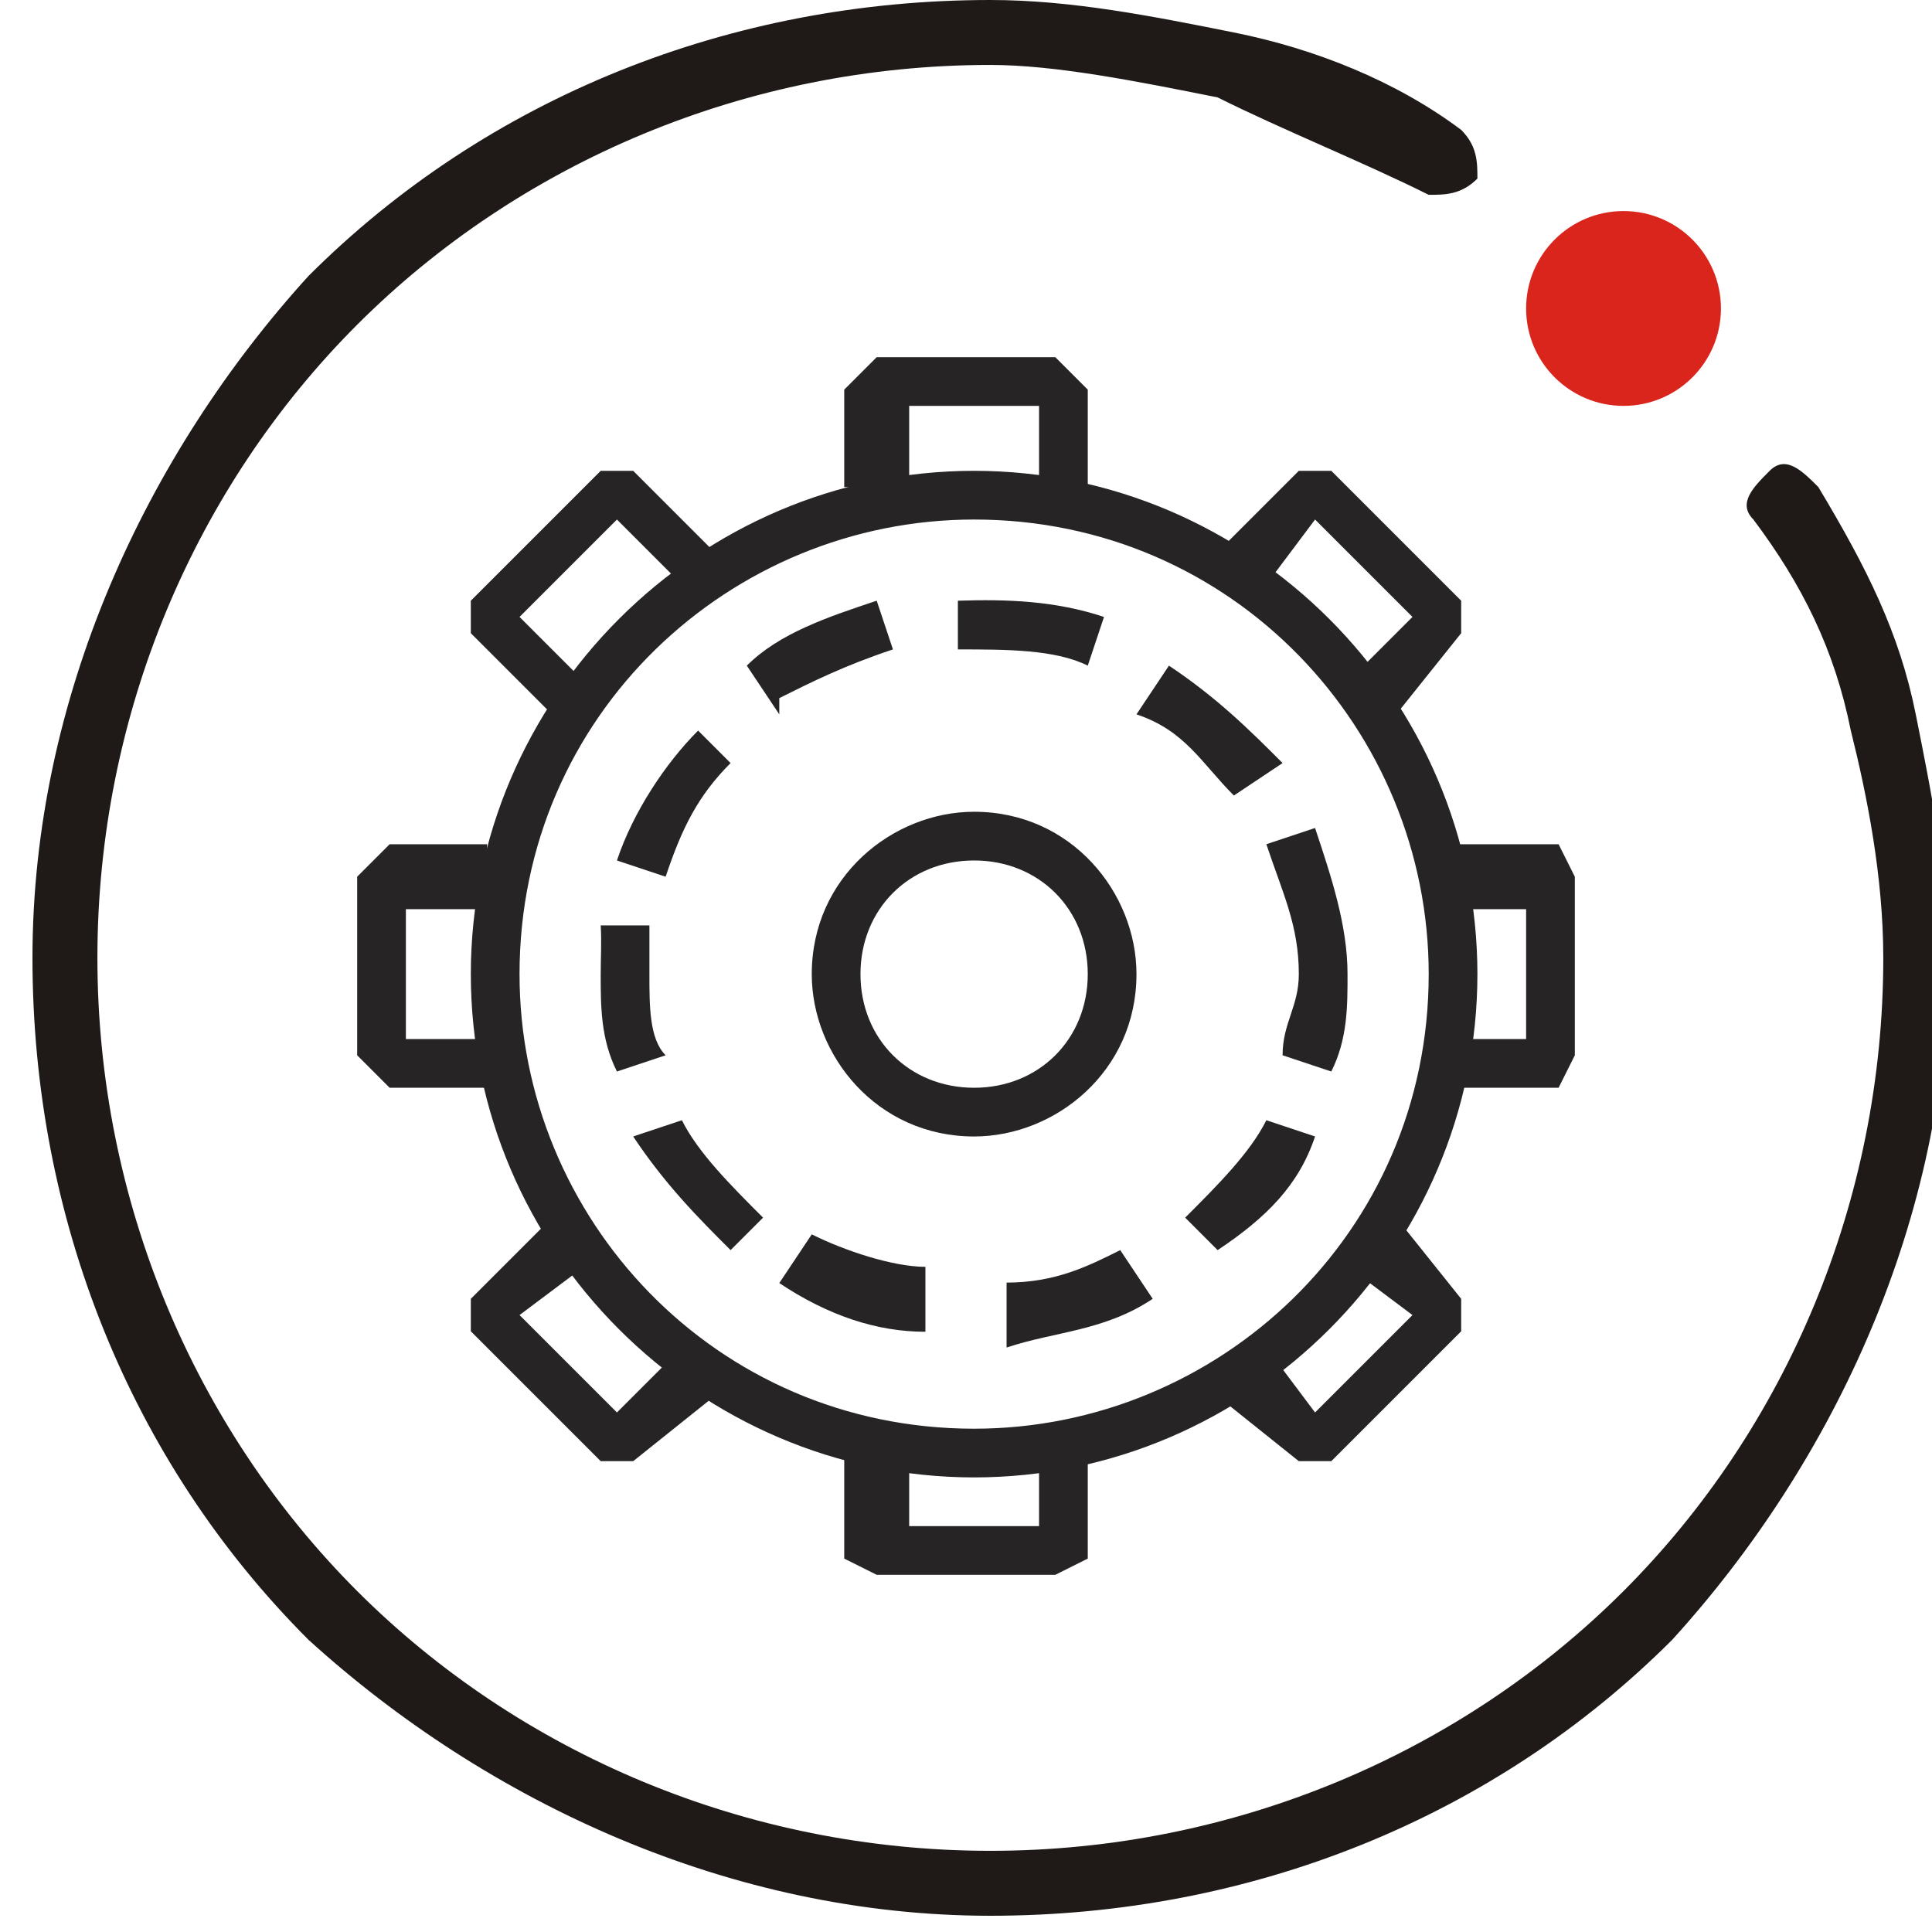
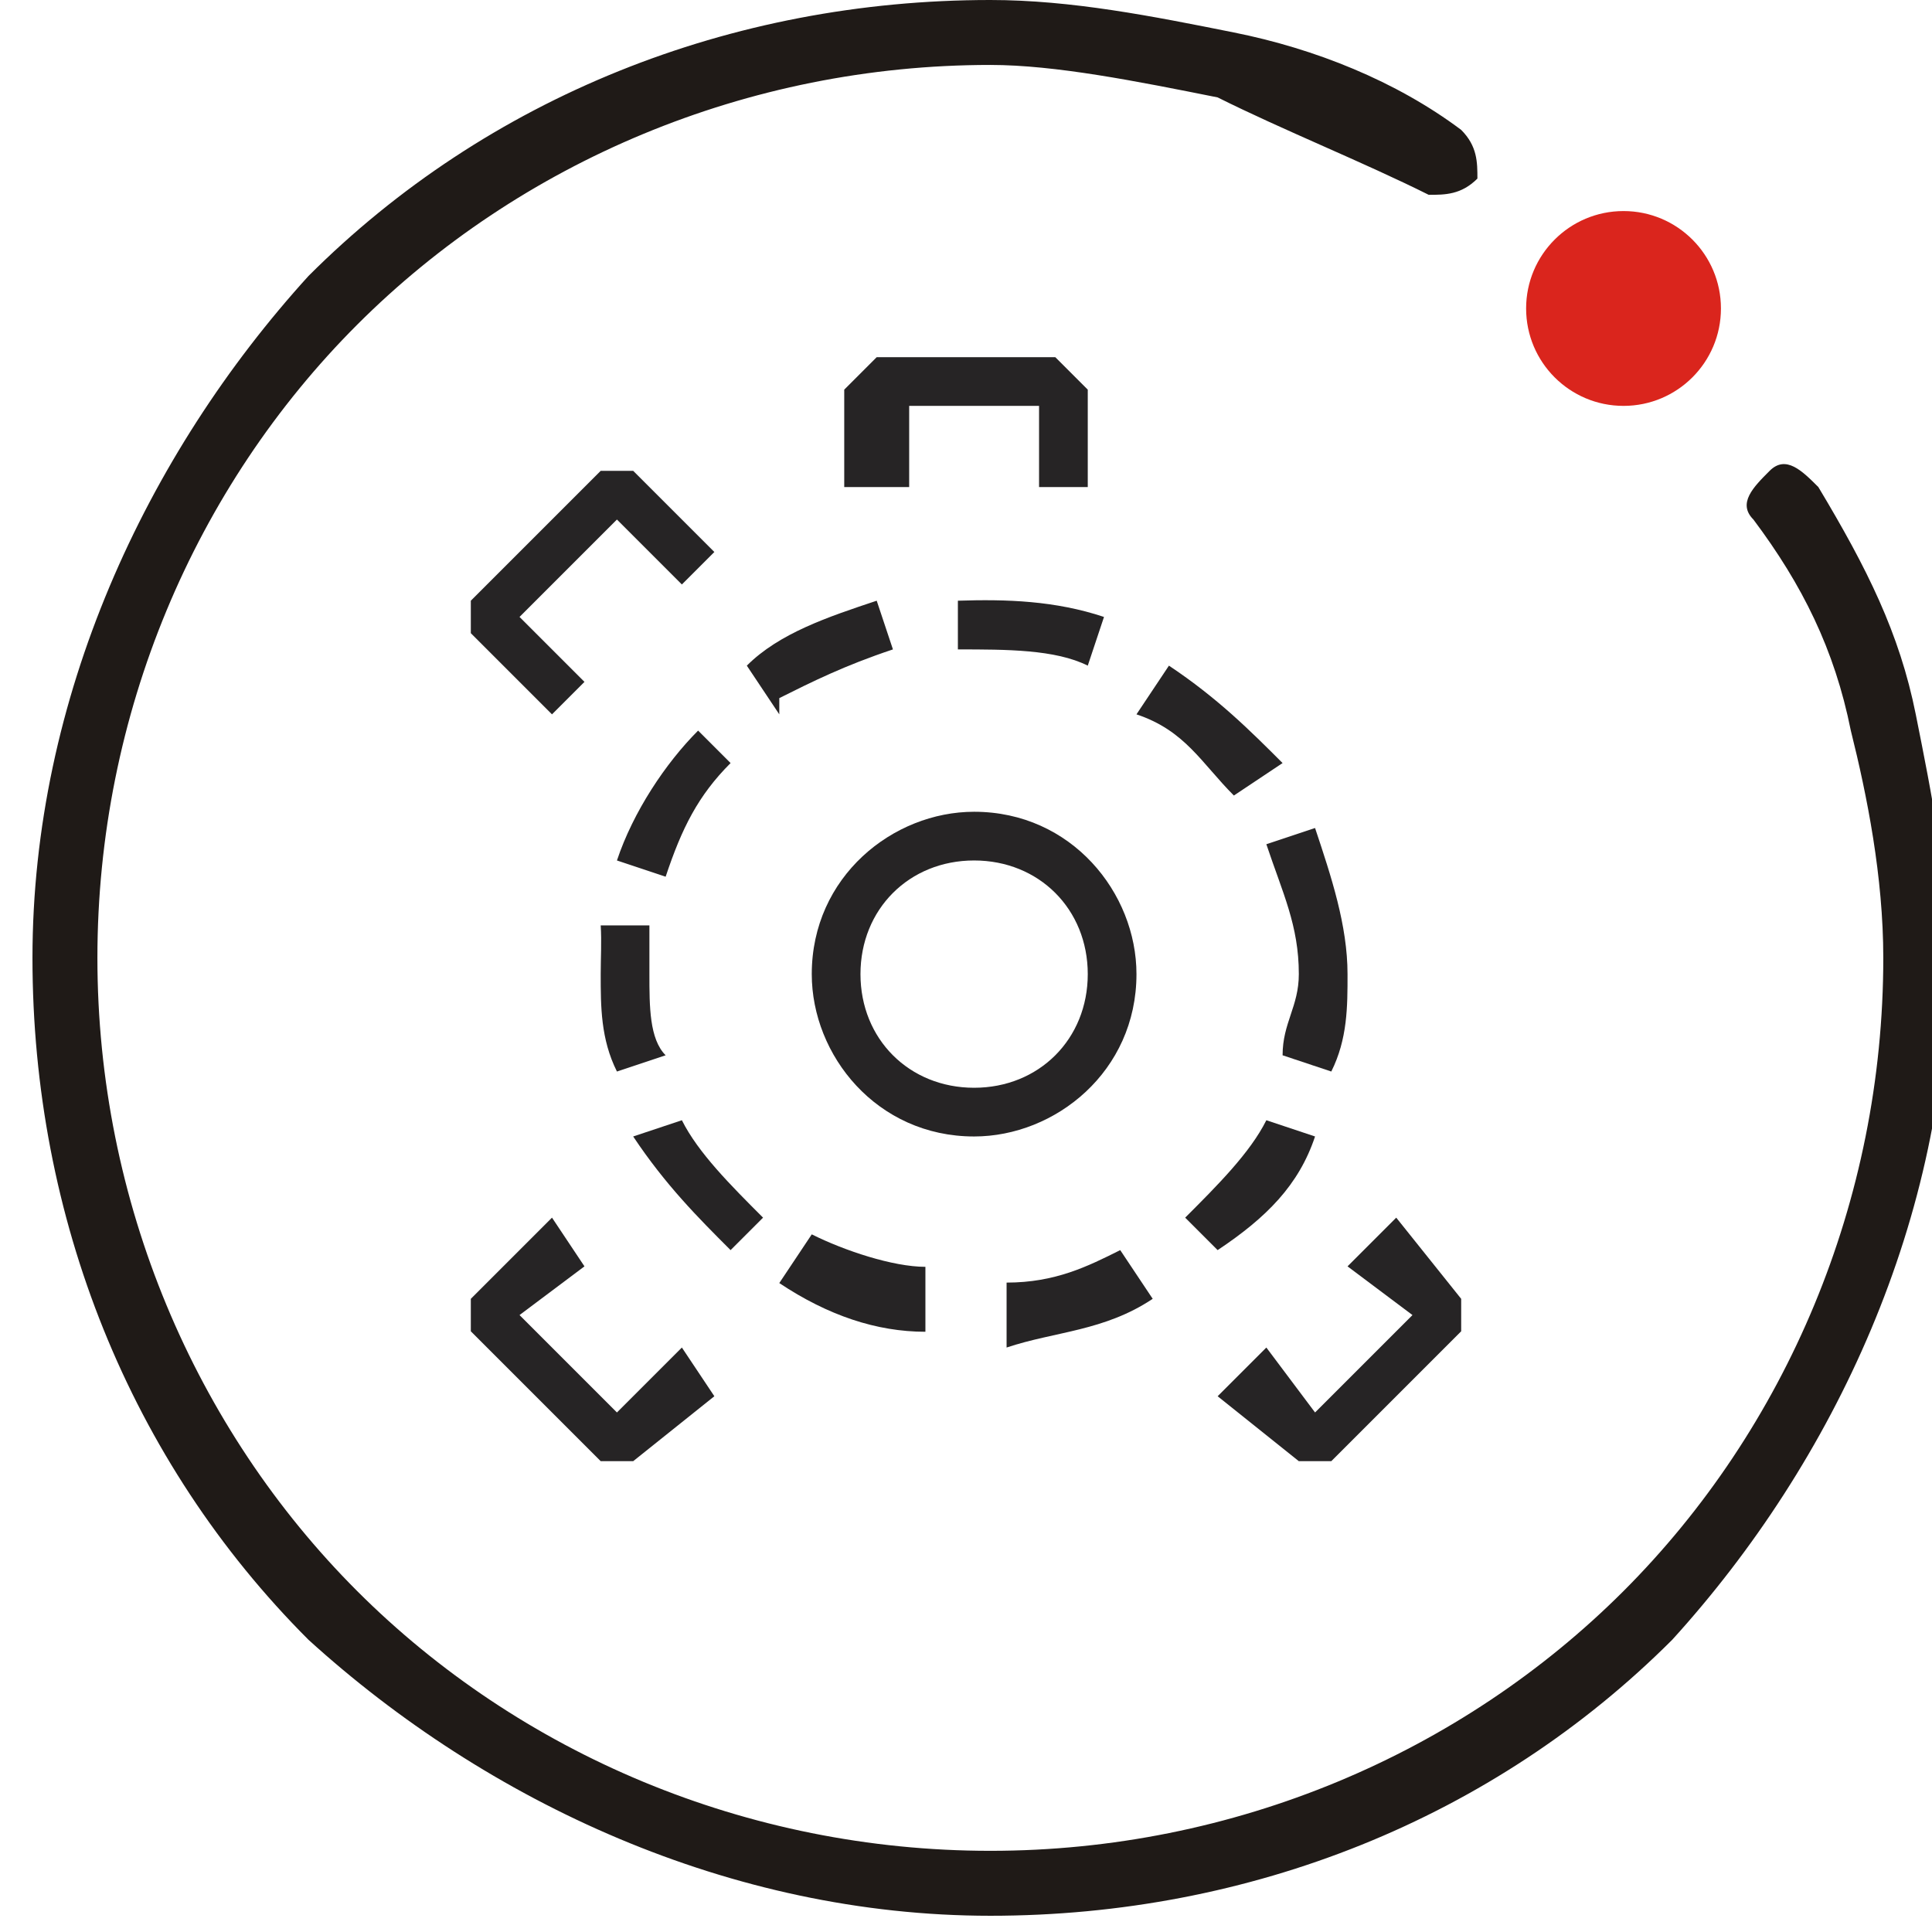
<svg xmlns="http://www.w3.org/2000/svg" xml:space="preserve" width="40px" height="40px" style="shape-rendering:geometricPrecision; text-rendering:geometricPrecision; image-rendering:optimizeQuality; fill-rule:evenodd; clip-rule:evenodd" viewBox="0 0 0.119 0.119">
  <defs>
    <style type="text/css">
   
    .fil2 {fill:#262425}
    .fil1 {fill:#DA251D}
    .fil0 {fill:#1F1A17;fill-rule:nonzero}
   
  </style>
  </defs>
  <g>
-     <path class="fil0" d="M0.108 0.032c-0.001,-0.001 -0,-0.002 0.001,-0.003 0.001,-0.001 0.002,-0 0.003,0.001 0.003,0.005 0.005,0.009 0.006,0.014 0.001,0.005 0.002,0.01 0.002,0.015 0,0.016 -0.007,0.031 -0.017,0.042 -0.011,0.011 -0.026,0.017 -0.042,0.017 -0.016,0 -0.031,-0.007 -0.042,-0.017 -0.011,-0.011 -0.017,-0.026 -0.017,-0.042 0,-0.016 0.007,-0.031 0.017,-0.042 0.011,-0.011 0.026,-0.017 0.042,-0.017 0.005,0 0.01,0.001 0.015,0.002 0.005,0.001 0.01,0.003 0.014,0.006 0.001,0.001 0.001,0.002 0.001,0.003 -0.001,0.001 -0.002,0.001 -0.003,0.001 -0.004,-0.002 -0.009,-0.004 -0.013,-0.006 -0.005,-0.001 -0.01,-0.002 -0.014,-0.002 -0.015,0 -0.029,0.006 -0.039,0.016 -0.01,0.01 -0.016,0.024 -0.016,0.039 0,0.015 0.006,0.029 0.016,0.039 0.01,0.01 0.024,0.016 0.039,0.016 0.015,0 0.029,-0.006 0.039,-0.016 0.01,-0.01 0.016,-0.024 0.016,-0.039 0,-0.005 -0.001,-0.01 -0.002,-0.014 -0.001,-0.005 -0.003,-0.009 -0.006,-0.013z" />
+     <path class="fil0" d="M0.108 0.032c-0.001,-0.001 -0,-0.002 0.001,-0.003 0.001,-0.001 0.002,-0 0.003,0.001 0.003,0.005 0.005,0.009 0.006,0.014 0.001,0.005 0.002,0.01 0.002,0.015 0,0.016 -0.007,0.031 -0.017,0.042 -0.011,0.011 -0.026,0.017 -0.042,0.017 -0.016,0 -0.031,-0.007 -0.042,-0.017 -0.011,-0.011 -0.017,-0.026 -0.017,-0.042 0,-0.016 0.007,-0.031 0.017,-0.042 0.011,-0.011 0.026,-0.017 0.042,-0.017 0.005,0 0.01,0.001 0.015,0.002 0.005,0.001 0.01,0.003 0.014,0.006 0.001,0.001 0.001,0.002 0.001,0.003 -0.001,0.001 -0.002,0.001 -0.003,0.001 -0.004,-0.002 -0.009,-0.004 -0.013,-0.006 -0.005,-0.001 -0.01,-0.002 -0.014,-0.002 -0.015,0 -0.029,0.006 -0.039,0.016 -0.01,0.01 -0.016,0.024 -0.016,0.039 0,0.015 0.006,0.029 0.016,0.039 0.01,0.01 0.024,0.016 0.039,0.016 0.015,0 0.029,-0.006 0.039,-0.016 0.01,-0.01 0.016,-0.024 0.016,-0.039 0,-0.005 -0.001,-0.01 -0.002,-0.014 -0.001,-0.005 -0.003,-0.009 -0.006,-0.013" />
    <circle class="fil1" cx="0.1" cy="0.019" r="0.006" />
-     <path class="fil2" d="M0.06 0.032c-0.015,0 -0.028,0.012 -0.028,0.028 0,0.015 0.012,0.028 0.028,0.028 0.015,0 0.028,-0.012 0.028,-0.028 0,-0.015 -0.012,-0.028 -0.028,-0.028zm0 0.059c-0.017,0 -0.031,-0.014 -0.031,-0.031 0,-0.017 0.014,-0.031 0.031,-0.031 0.017,0 0.031,0.014 0.031,0.031 0,0.017 -0.014,0.031 -0.031,0.031z" />
    <path class="fil2" d="M0.067 0.041c-0.002,-0.001 -0.005,-0.001 -0.008,-0.001l-0 -0.003c0.003,-9.89402e-005 0.006,0 0.009,0.001l-0.001 0.003zm-0.019 0.003l-0.002 -0.003c0.002,-0.002 0.005,-0.003 0.008,-0.004l0.001 0.003c-0.003,0.001 -0.005,0.002 -0.007,0.003zm0.028 0.005c-0.002,-0.002 -0.003,-0.004 -0.006,-0.005l0.002 -0.003c0.003,0.002 0.005,0.004 0.007,0.006l-0.003 0.002zm-0.035 0.005l-0.003 -0.001c0.001,-0.003 0.003,-0.006 0.005,-0.008l0.002 0.002c-0.002,0.002 -0.003,0.004 -0.004,0.007zm0.041 0.012l-0.003 -0.001c0,-0.002 0.001,-0.003 0.001,-0.005 1.07544e-006,-0.003 -0.001,-0.005 -0.002,-0.008l0.003 -0.001c0.001,0.003 0.002,0.006 0.002,0.009 2.15087e-006,0.002 -0,0.004 -0.001,0.006zm-0.044 0c-0.001,-0.002 -0.001,-0.004 -0.001,-0.006 0,-0.001 6.34508e-005,-0.002 0,-0.003l0.003 0c-0,0.001 -0,0.002 -0,0.003 0,0.002 0,0.004 0.001,0.005l-0.003 0.001zm0.037 0.011l-0.002 -0.002c0.002,-0.002 0.004,-0.004 0.005,-0.006l0.003 0.001c-0.001,0.003 -0.003,0.005 -0.006,0.007zm-0.03 0c-0.002,-0.002 -0.004,-0.004 -0.006,-0.007l0.003 -0.001c0.001,0.002 0.003,0.004 0.005,0.006l-0.002 0.002zm0.017 0.005l-0 -0.003c0.003,-0 0.005,-0.001 0.007,-0.002l0.002 0.003c-0.003,0.002 -0.006,0.002 -0.009,0.003zm-0.005 2.90368e-005c-0.003,-0 -0.006,-0.001 -0.009,-0.003l0.002 -0.003c0.002,0.001 0.005,0.002 0.007,0.002l-0 0.003z" />
    <path class="fil2" d="M0.06 0.053c-0.004,0 -0.007,0.003 -0.007,0.007 0,0.004 0.003,0.007 0.007,0.007 0.004,0 0.007,-0.003 0.007,-0.007 0,-0.004 -0.003,-0.007 -0.007,-0.007zm0 0.017c-0.006,0 -0.01,-0.005 -0.01,-0.01 0,-0.006 0.005,-0.01 0.01,-0.01 0.006,0 0.01,0.005 0.01,0.01 0,0.006 -0.005,0.01 -0.01,0.01z" />
    <polygon class="fil2" points="0.067,0.03 0.064,0.03 0.064,0.025 0.056,0.025 0.056,0.03 0.052,0.03 0.052,0.024 0.054,0.022 0.065,0.022 0.067,0.024 " />
    <polygon class="fil2" points="0.034,0.044 0.029,0.039 0.029,0.037 0.037,0.029 0.039,0.029 0.044,0.034 0.042,0.036 0.038,0.032 0.032,0.038 0.036,0.042 " />
-     <polygon class="fil2" points="0.03,0.067 0.024,0.067 0.022,0.065 0.022,0.054 0.024,0.052 0.03,0.052 0.03,0.056 0.025,0.056 0.025,0.064 0.03,0.064 " />
    <polygon class="fil2" points="0.037,0.09 0.029,0.082 0.029,0.08 0.034,0.075 0.036,0.078 0.032,0.081 0.038,0.087 0.042,0.083 0.044,0.086 0.039,0.09 " />
-     <polygon class="fil2" points="0.065,0.097 0.054,0.097 0.052,0.096 0.052,0.089 0.056,0.089 0.056,0.094 0.064,0.094 0.064,0.089 0.067,0.089 0.067,0.096 " />
    <polygon class="fil2" points="0.08,0.09 0.075,0.086 0.078,0.083 0.081,0.087 0.087,0.081 0.083,0.078 0.086,0.075 0.09,0.08 0.09,0.082 0.082,0.09 " />
-     <polygon class="fil2" points="0.096,0.067 0.089,0.067 0.089,0.064 0.094,0.064 0.094,0.056 0.089,0.056 0.089,0.052 0.096,0.052 0.097,0.054 0.097,0.065 " />
-     <polygon class="fil2" points="0.086,0.044 0.083,0.042 0.087,0.038 0.081,0.032 0.078,0.036 0.075,0.034 0.08,0.029 0.082,0.029 0.09,0.037 0.09,0.039 " />
  </g>
</svg>